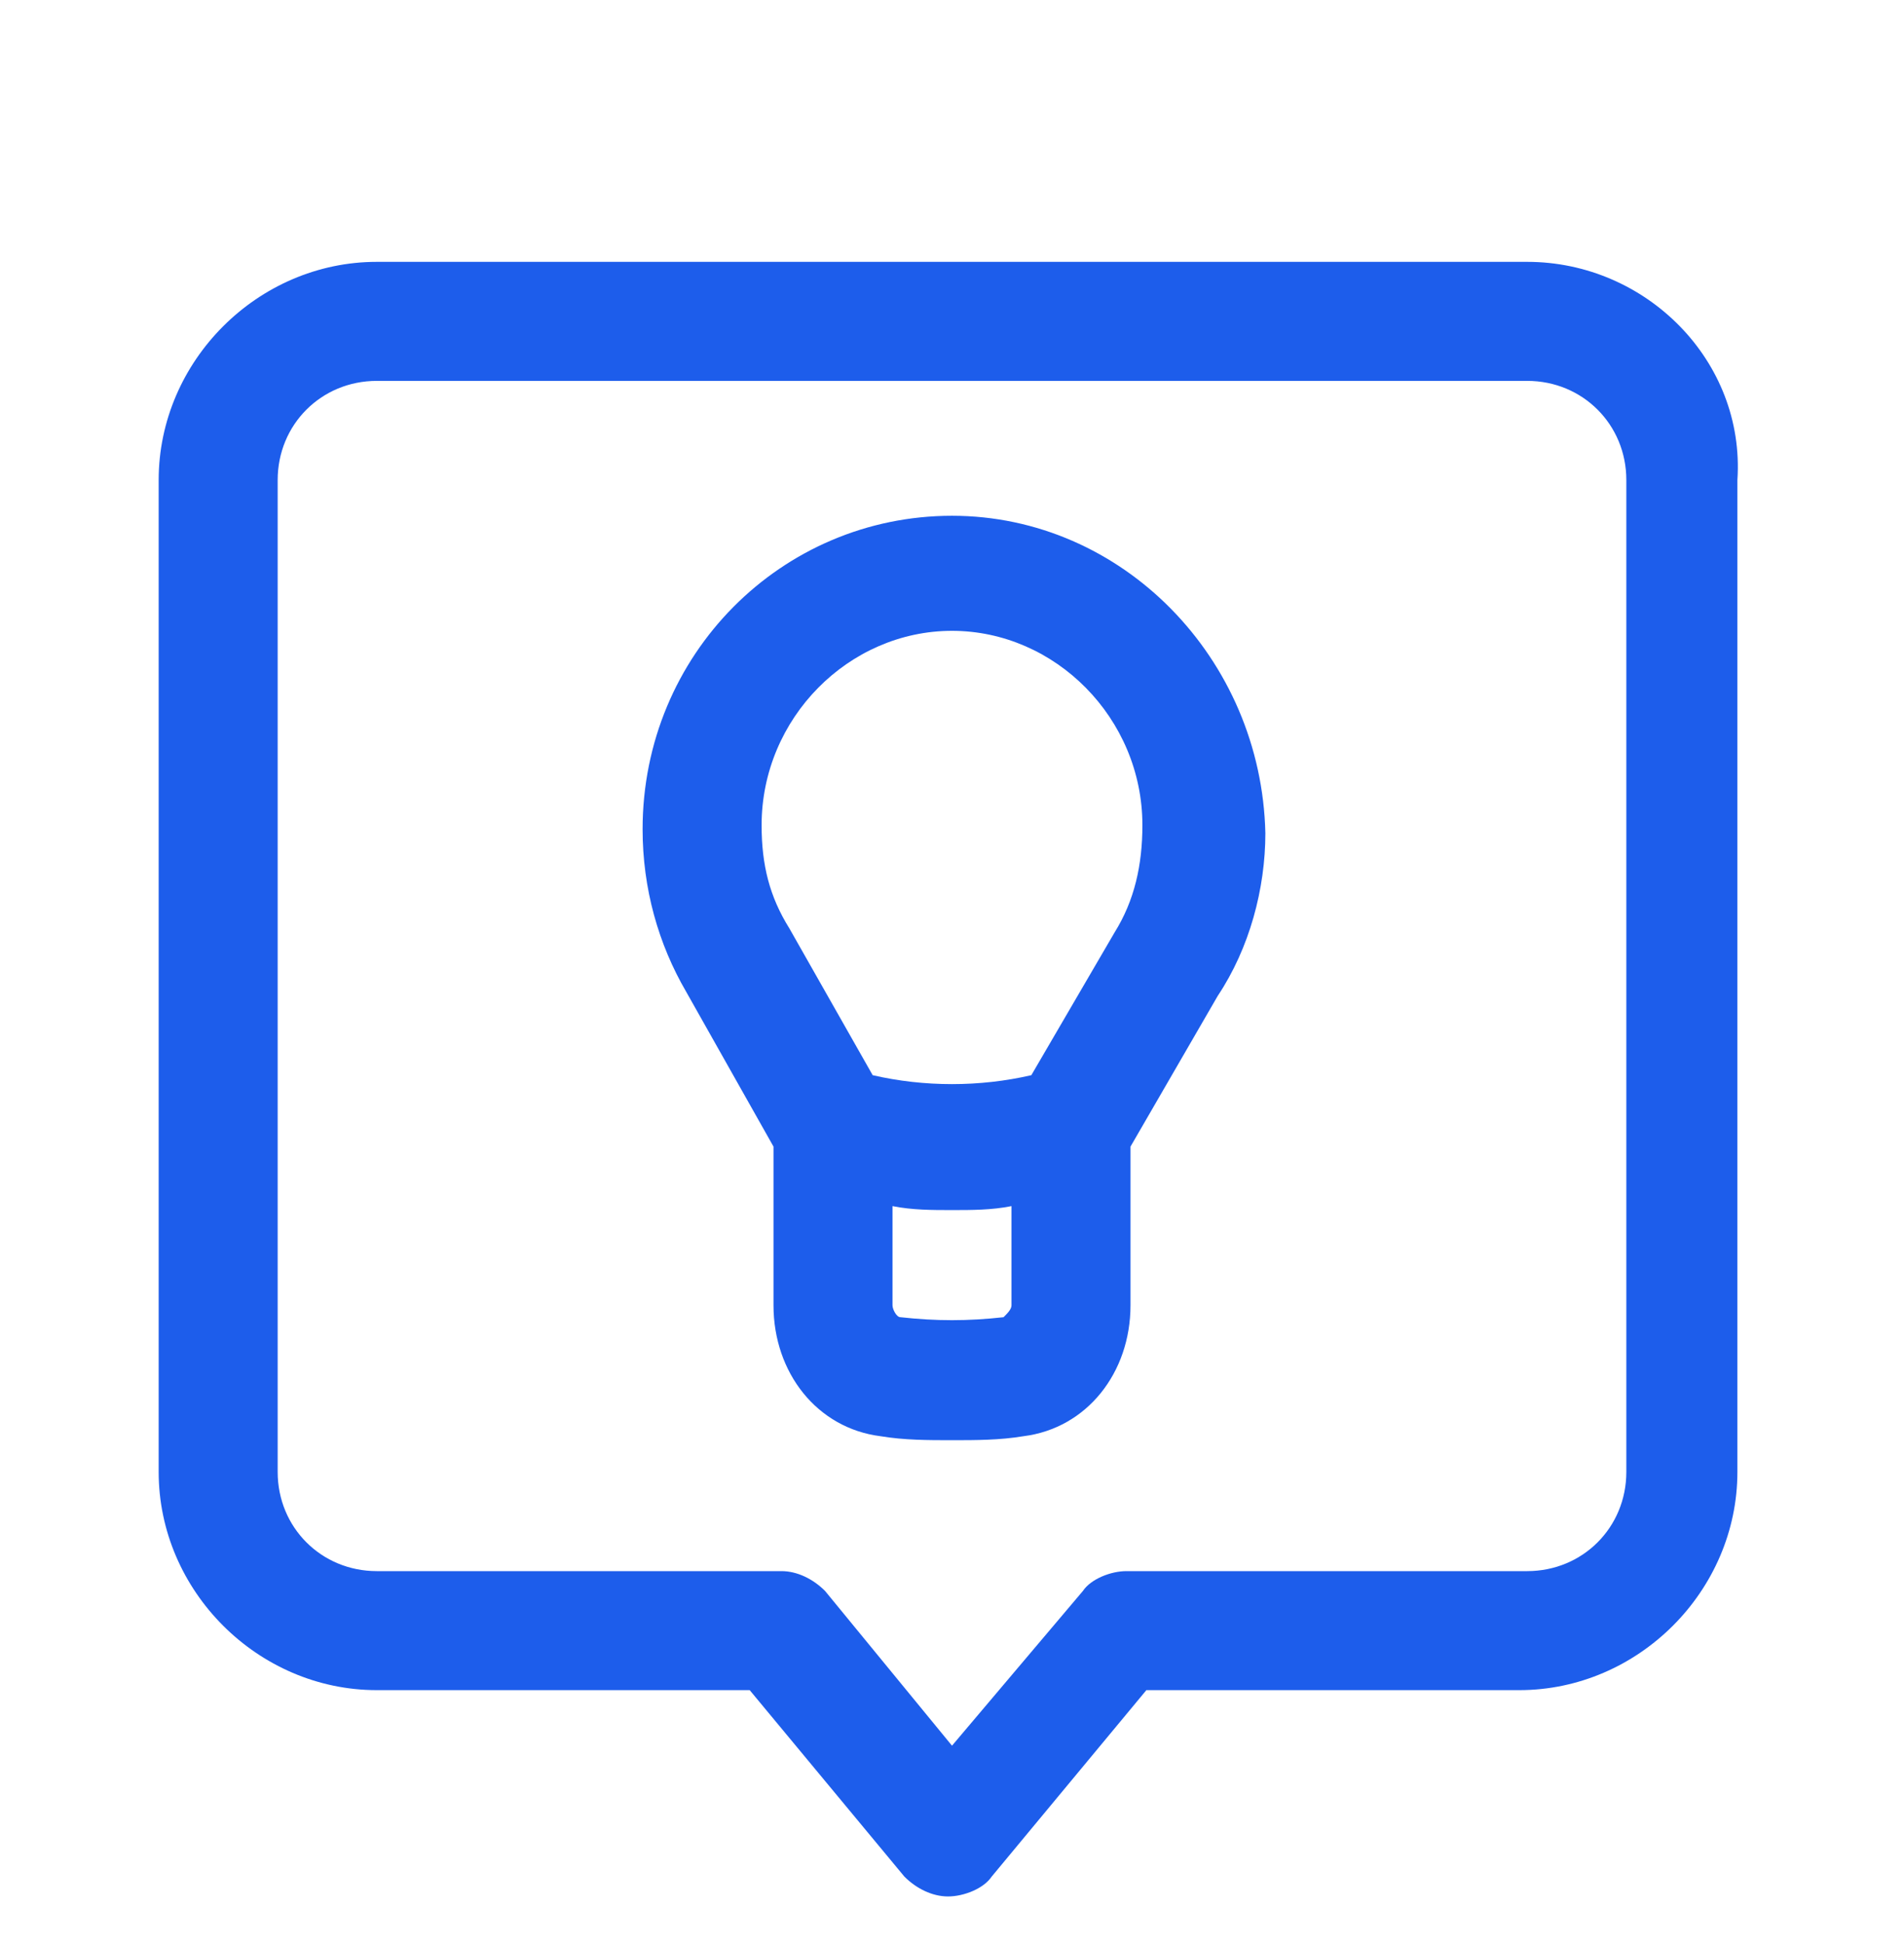
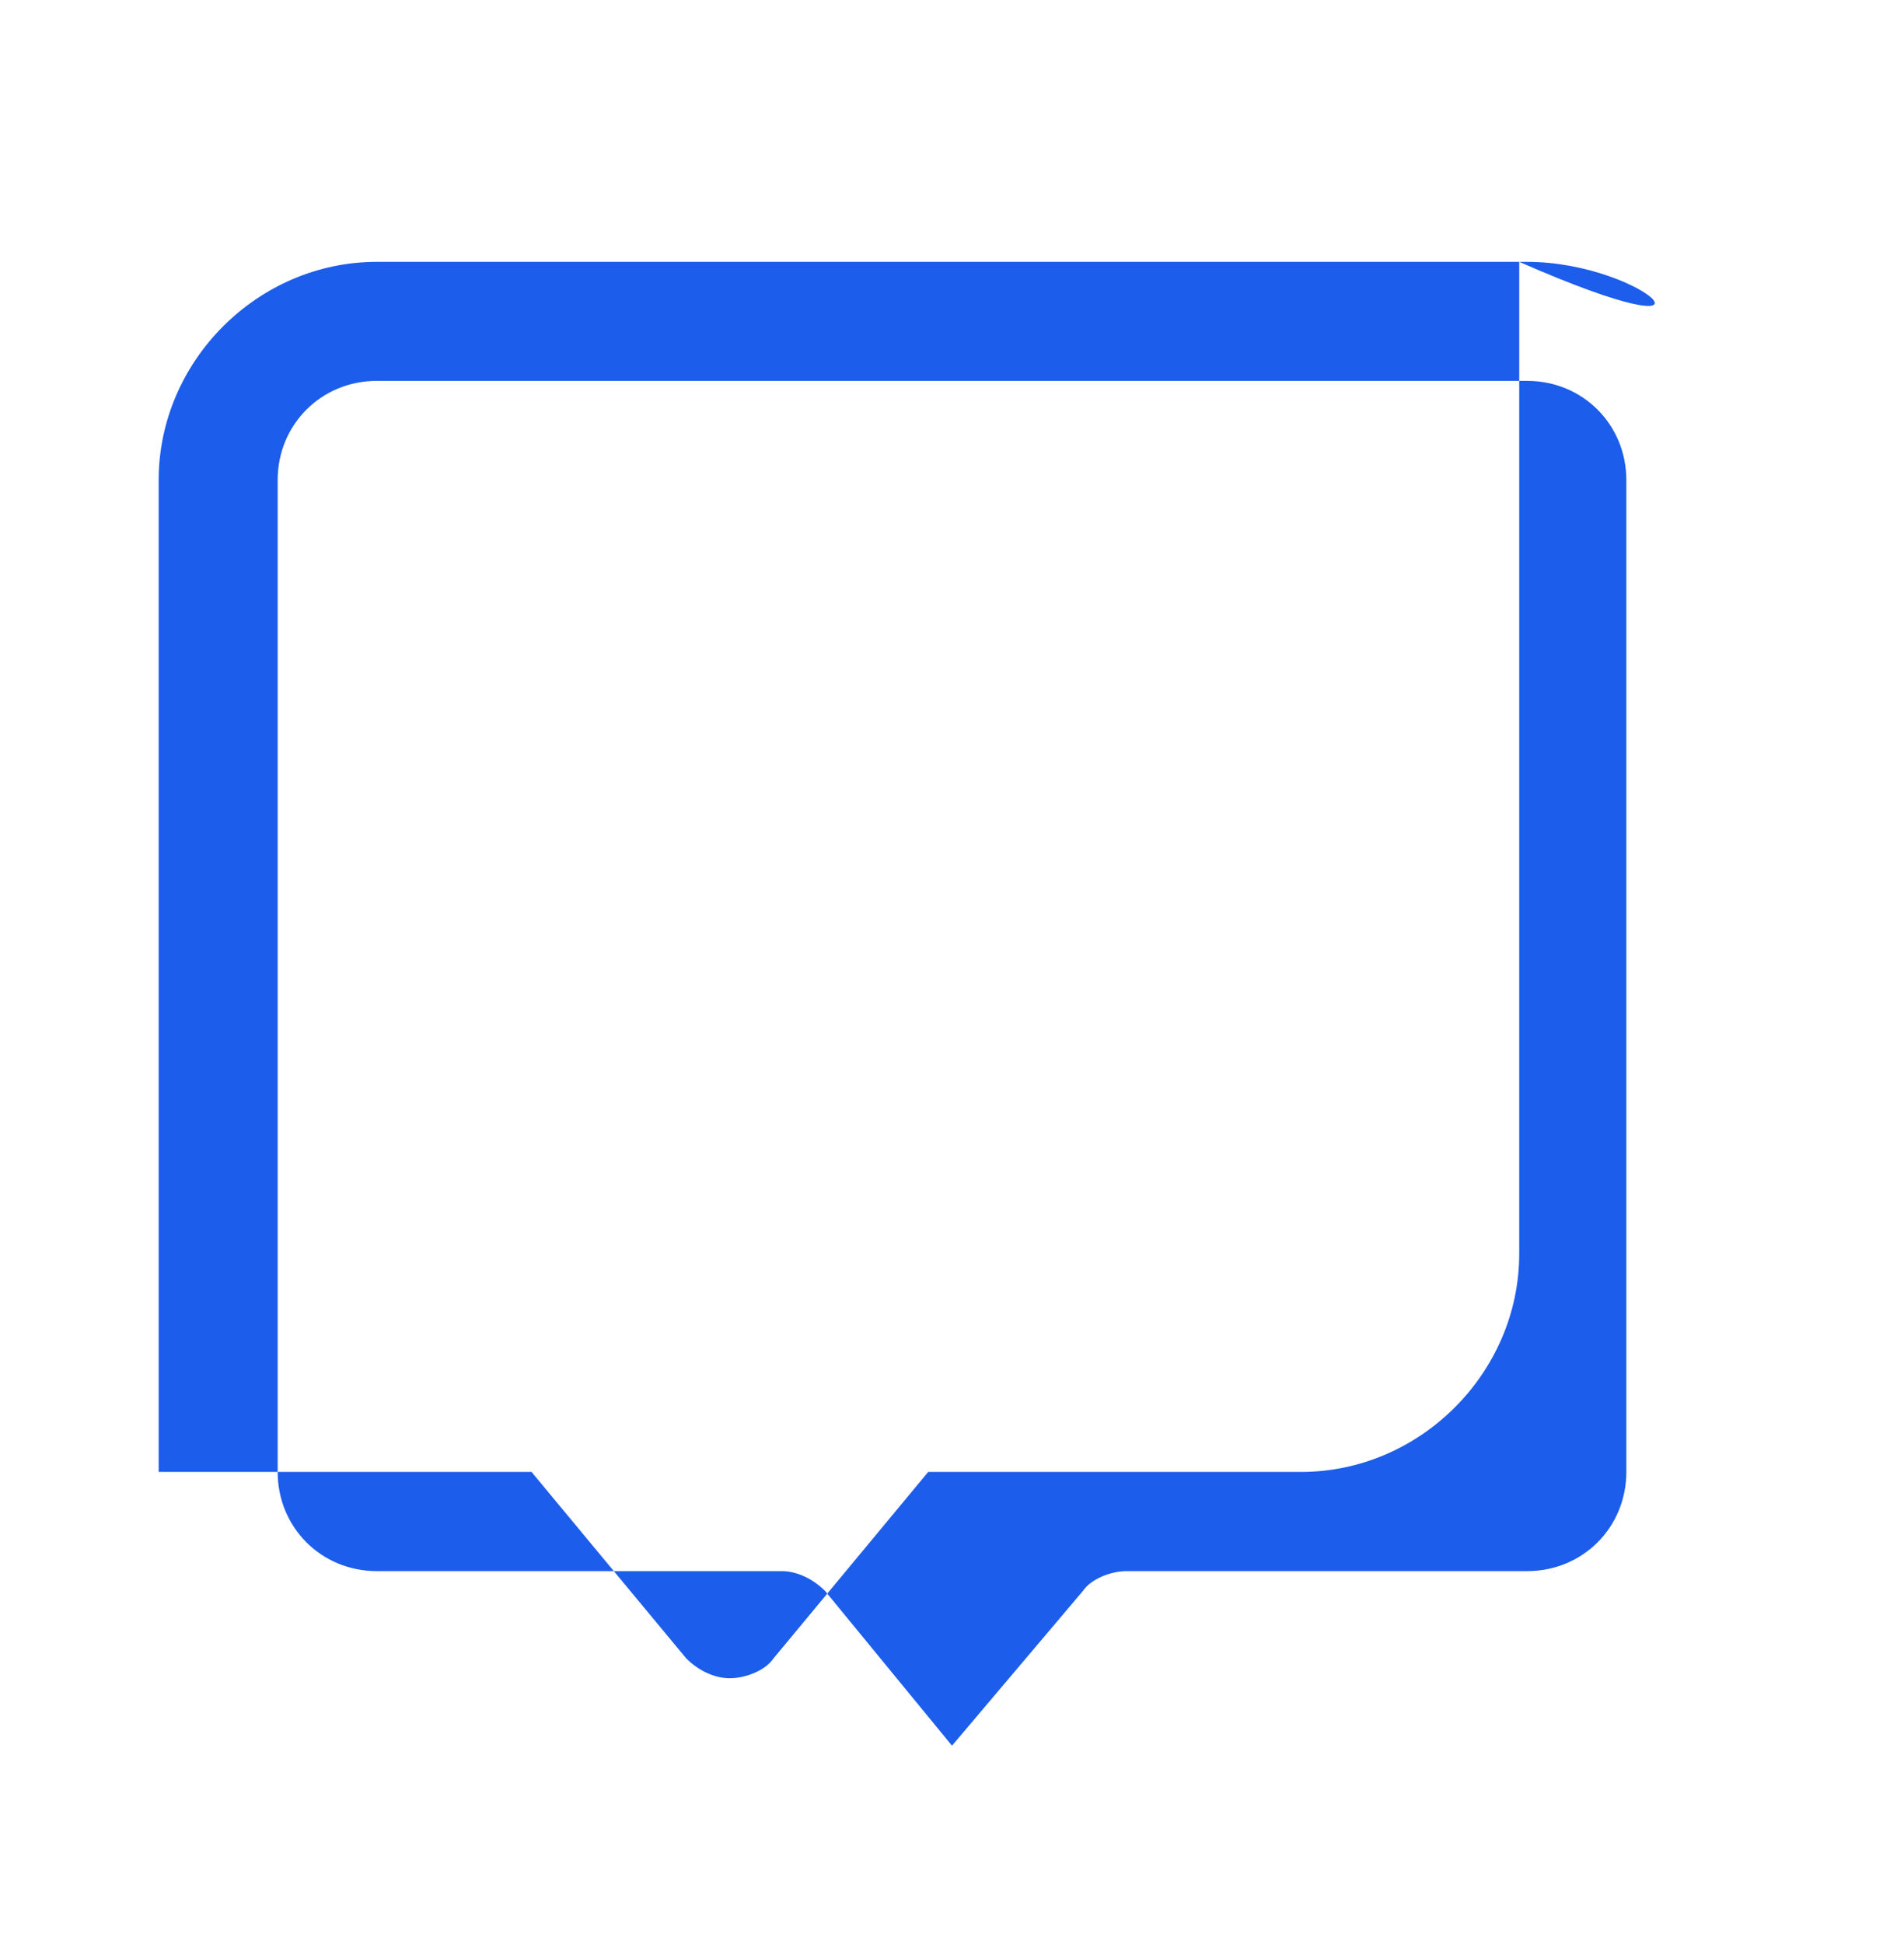
<svg xmlns="http://www.w3.org/2000/svg" id="Layer_1" x="0px" y="0px" viewBox="0 0 48 49" style="enable-background:new 0 0 48 49;" xml:space="preserve" fill="#1d5deb" data-library="gosweb_dou" data-icon="rekomendacii_roditeljam" data-color="#1d5deb">
  <g>
-     <path class="st0" d="M24,13c-4.3,0-7.8,3.5-7.8,7.9c0,1.5,0.4,2.9,1.1,4.1l2.2,3.9v4c0,1.7,1.1,3.1,2.7,3.3   c0.6,0.1,1.2,0.1,1.8,0.1s1.2,0,1.8-0.1c1.6-0.2,2.7-1.6,2.7-3.3v-4l2.2-3.8c0.8-1.2,1.2-2.7,1.2-4.1C31.8,16.6,28.3,13,24,13z    M25.3,33.2c-0.9,0.1-1.7,0.1-2.6,0c-0.1,0-0.2-0.2-0.2-0.3v-2.5c0.5,0.1,1,0.1,1.5,0.1c0.5,0,1,0,1.5-0.1v2.5   C25.5,33,25.4,33.1,25.3,33.2z M28.1,23.5L26,27.1c-1.3,0.3-2.7,0.3-4,0l-2.1-3.7c-0.5-0.8-0.7-1.6-0.7-2.6c0-2.7,2.2-4.9,4.8-4.9   s4.8,2.2,4.8,4.9C28.8,21.8,28.6,22.7,28.1,23.5z" />
-     <path class="st0" d="M38.5,6.6h-29c-3,0-5.5,2.5-5.5,5.5v25c0,3,2.5,5.5,5.5,5.5h9.4l3.9,4.7c0.3,0.3,0.7,0.5,1.1,0.5   c0.4,0,0.9-0.2,1.1-0.5l3.9-4.7h9.4c3,0,5.5-2.5,5.5-5.5v-25C44,9.1,41.5,6.6,38.5,6.6z M41,37.1c0,1.4-1.1,2.5-2.5,2.5H28.4   c-0.4,0-0.9,0.2-1.1,0.5L24,44l-3.2-3.9c-0.3-0.3-0.7-0.5-1.1-0.5H9.5c-1.4,0-2.5-1.1-2.5-2.5v-25c0-1.4,1.1-2.5,2.5-2.5h29   c1.4,0,2.5,1.1,2.5,2.5V37.1z" />
+     <path class="st0" d="M38.5,6.6h-29c-3,0-5.5,2.5-5.5,5.5v25h9.4l3.9,4.7c0.3,0.3,0.7,0.5,1.1,0.5   c0.4,0,0.9-0.2,1.1-0.5l3.9-4.7h9.4c3,0,5.5-2.5,5.5-5.5v-25C44,9.1,41.5,6.6,38.5,6.6z M41,37.1c0,1.4-1.1,2.5-2.5,2.5H28.4   c-0.4,0-0.9,0.2-1.1,0.5L24,44l-3.2-3.9c-0.3-0.3-0.7-0.5-1.1-0.5H9.5c-1.4,0-2.5-1.1-2.5-2.5v-25c0-1.4,1.1-2.5,2.5-2.5h29   c1.4,0,2.5,1.1,2.5,2.5V37.1z" />
  </g>
</svg>